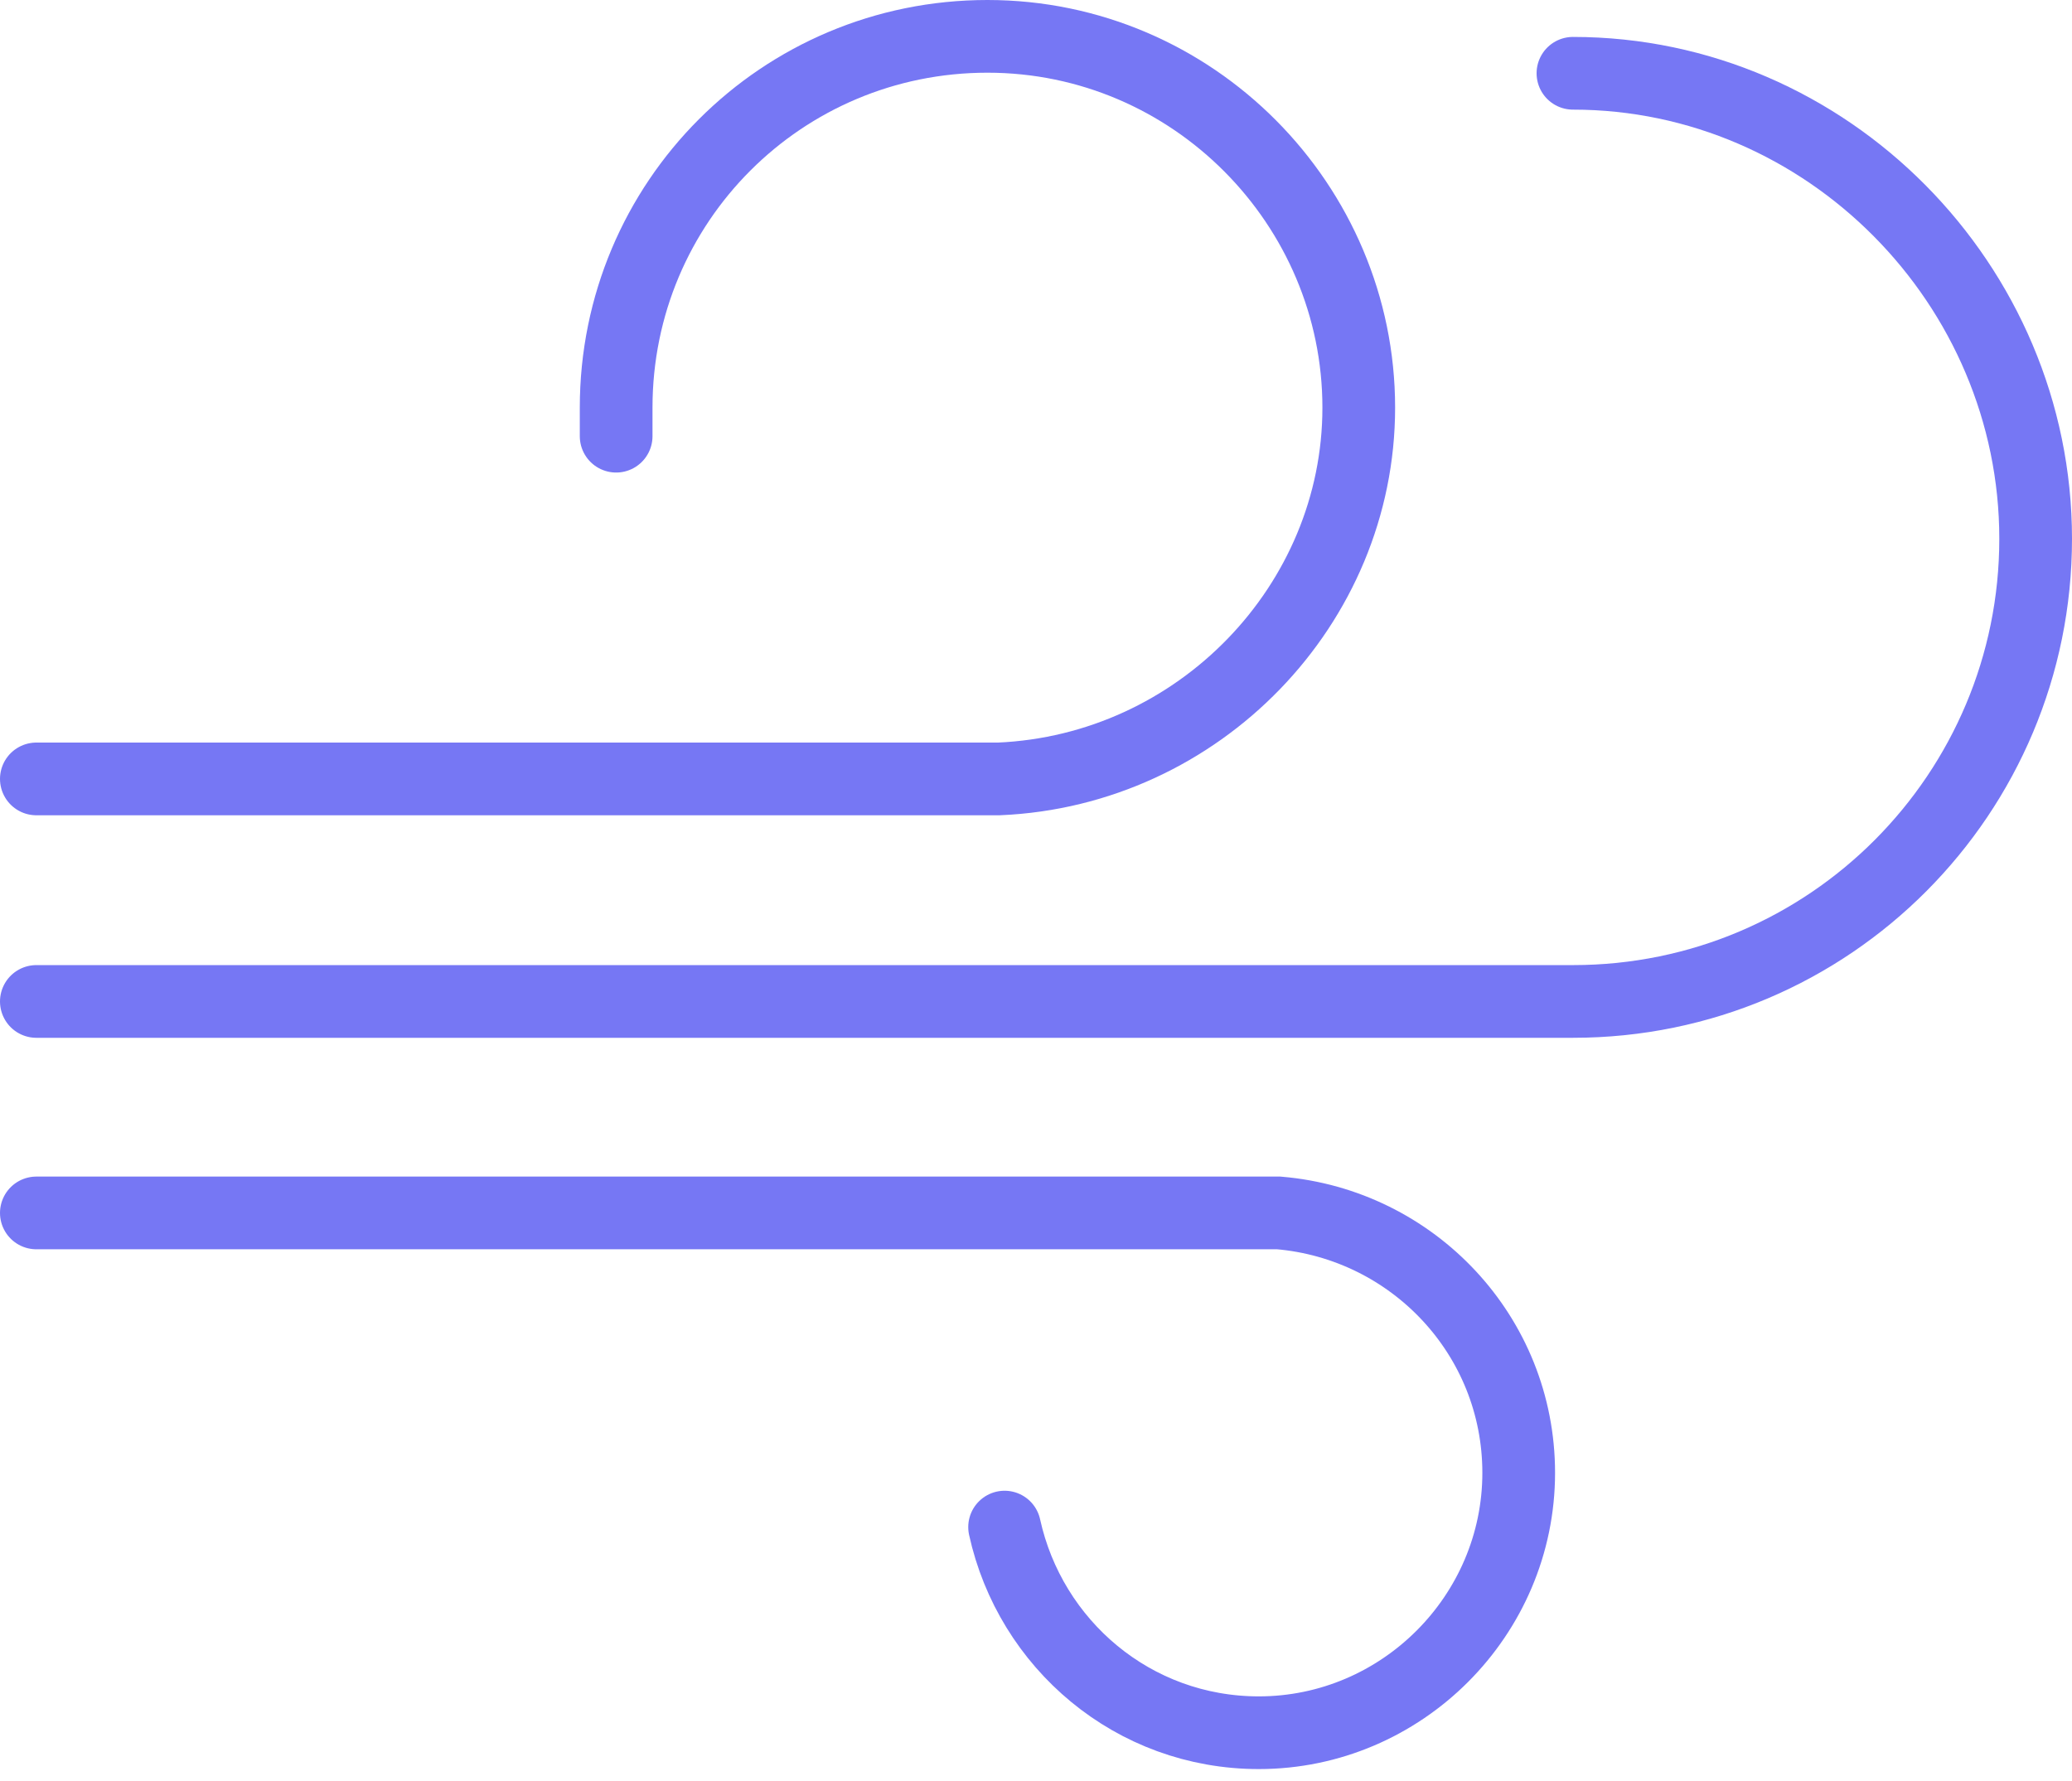
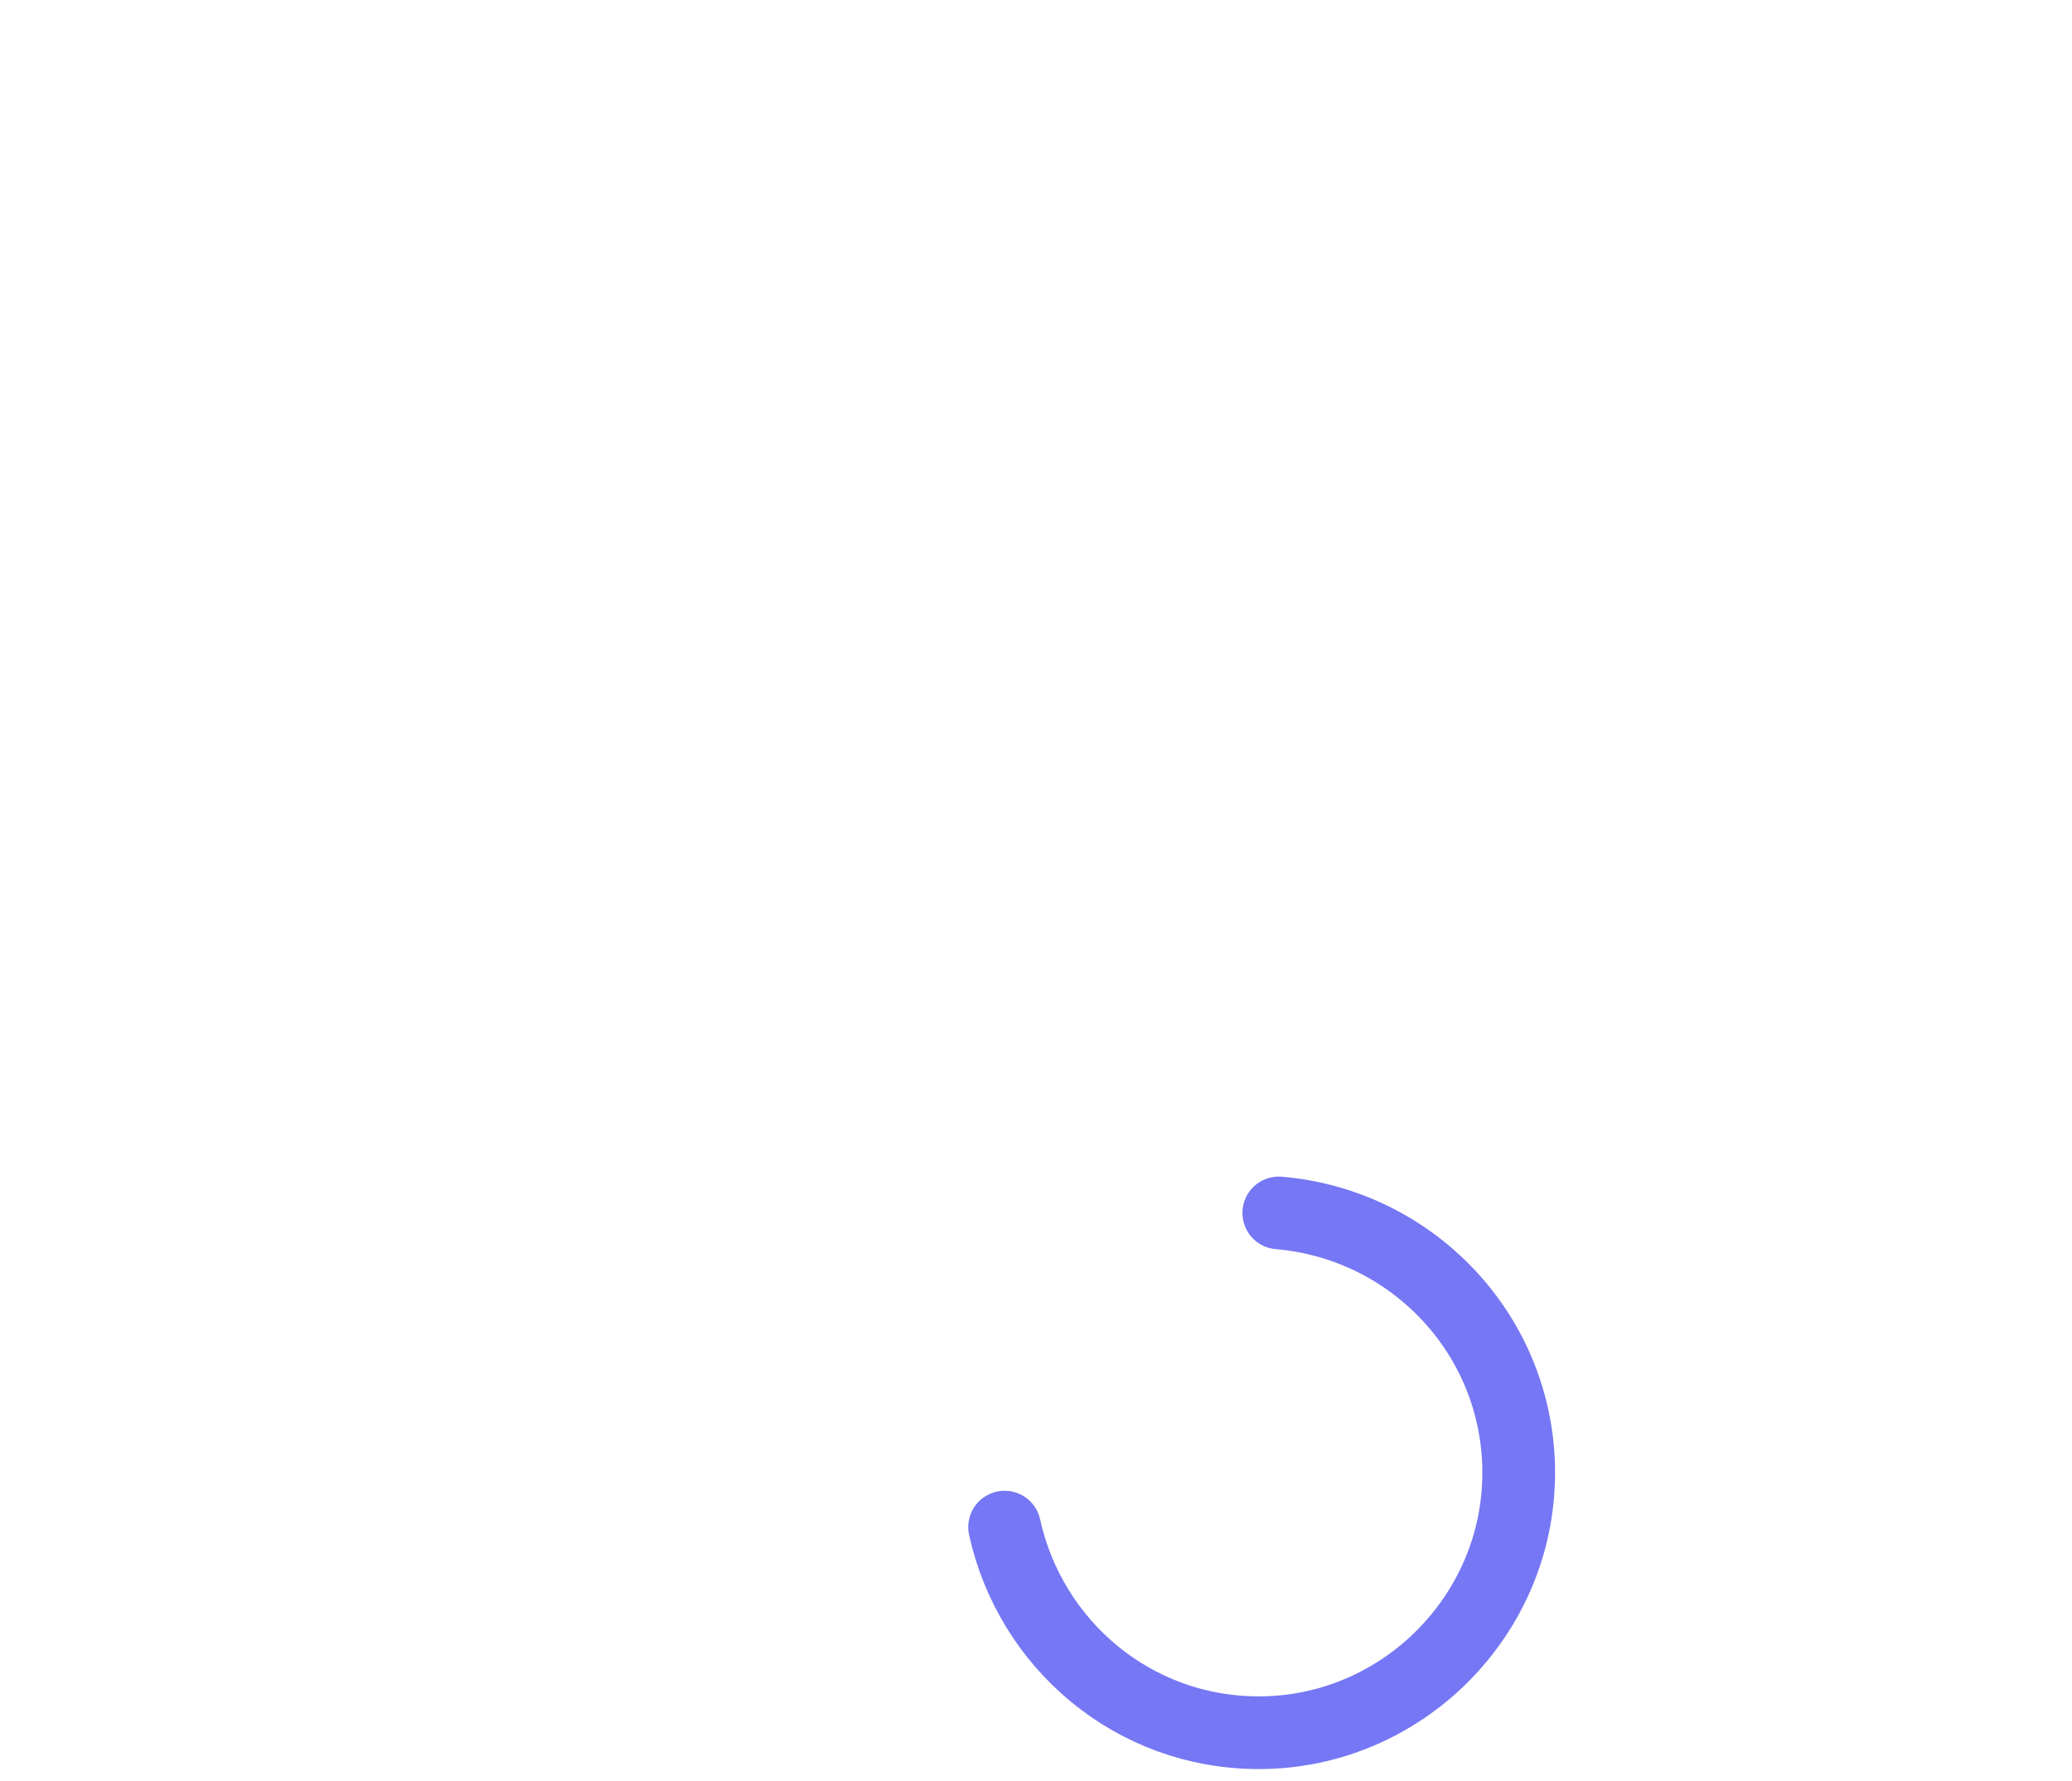
<svg xmlns="http://www.w3.org/2000/svg" width="57" height="49" viewBox="0 0 57 49" fill="none">
-   <path d="M1 27.551H42.721C42.879 27.551 43.036 27.551 43.271 27.551C50.343 27.551 56 21.816 56 14.823C56 7.83 50.264 2.016 43.271 2.016" stroke="#7677F4" stroke-width="2" stroke-miterlimit="10" stroke-linecap="round" />
-   <path d="M1 21.429H27.479C32.979 21.193 37.379 16.636 37.379 11.214C37.379 5.636 32.821 1 27.164 1C21.507 1 16.95 5.557 16.95 11.214C16.95 11.45 16.95 11.764 16.95 12" stroke="#7677F4" stroke-width="2" stroke-miterlimit="10" stroke-linecap="round" />
-   <path d="M27.636 42.012C28.343 45.233 31.171 47.669 34.629 47.669C38.557 47.669 41.779 44.448 41.779 40.519C41.779 36.748 38.871 33.683 35.179 33.369H1" stroke="#7677F4" stroke-width="2" stroke-miterlimit="10" stroke-linecap="round" />
+   <path d="M27.636 42.012C28.343 45.233 31.171 47.669 34.629 47.669C38.557 47.669 41.779 44.448 41.779 40.519C41.779 36.748 38.871 33.683 35.179 33.369" stroke="#7677F4" stroke-width="2" stroke-miterlimit="10" stroke-linecap="round" />
</svg>